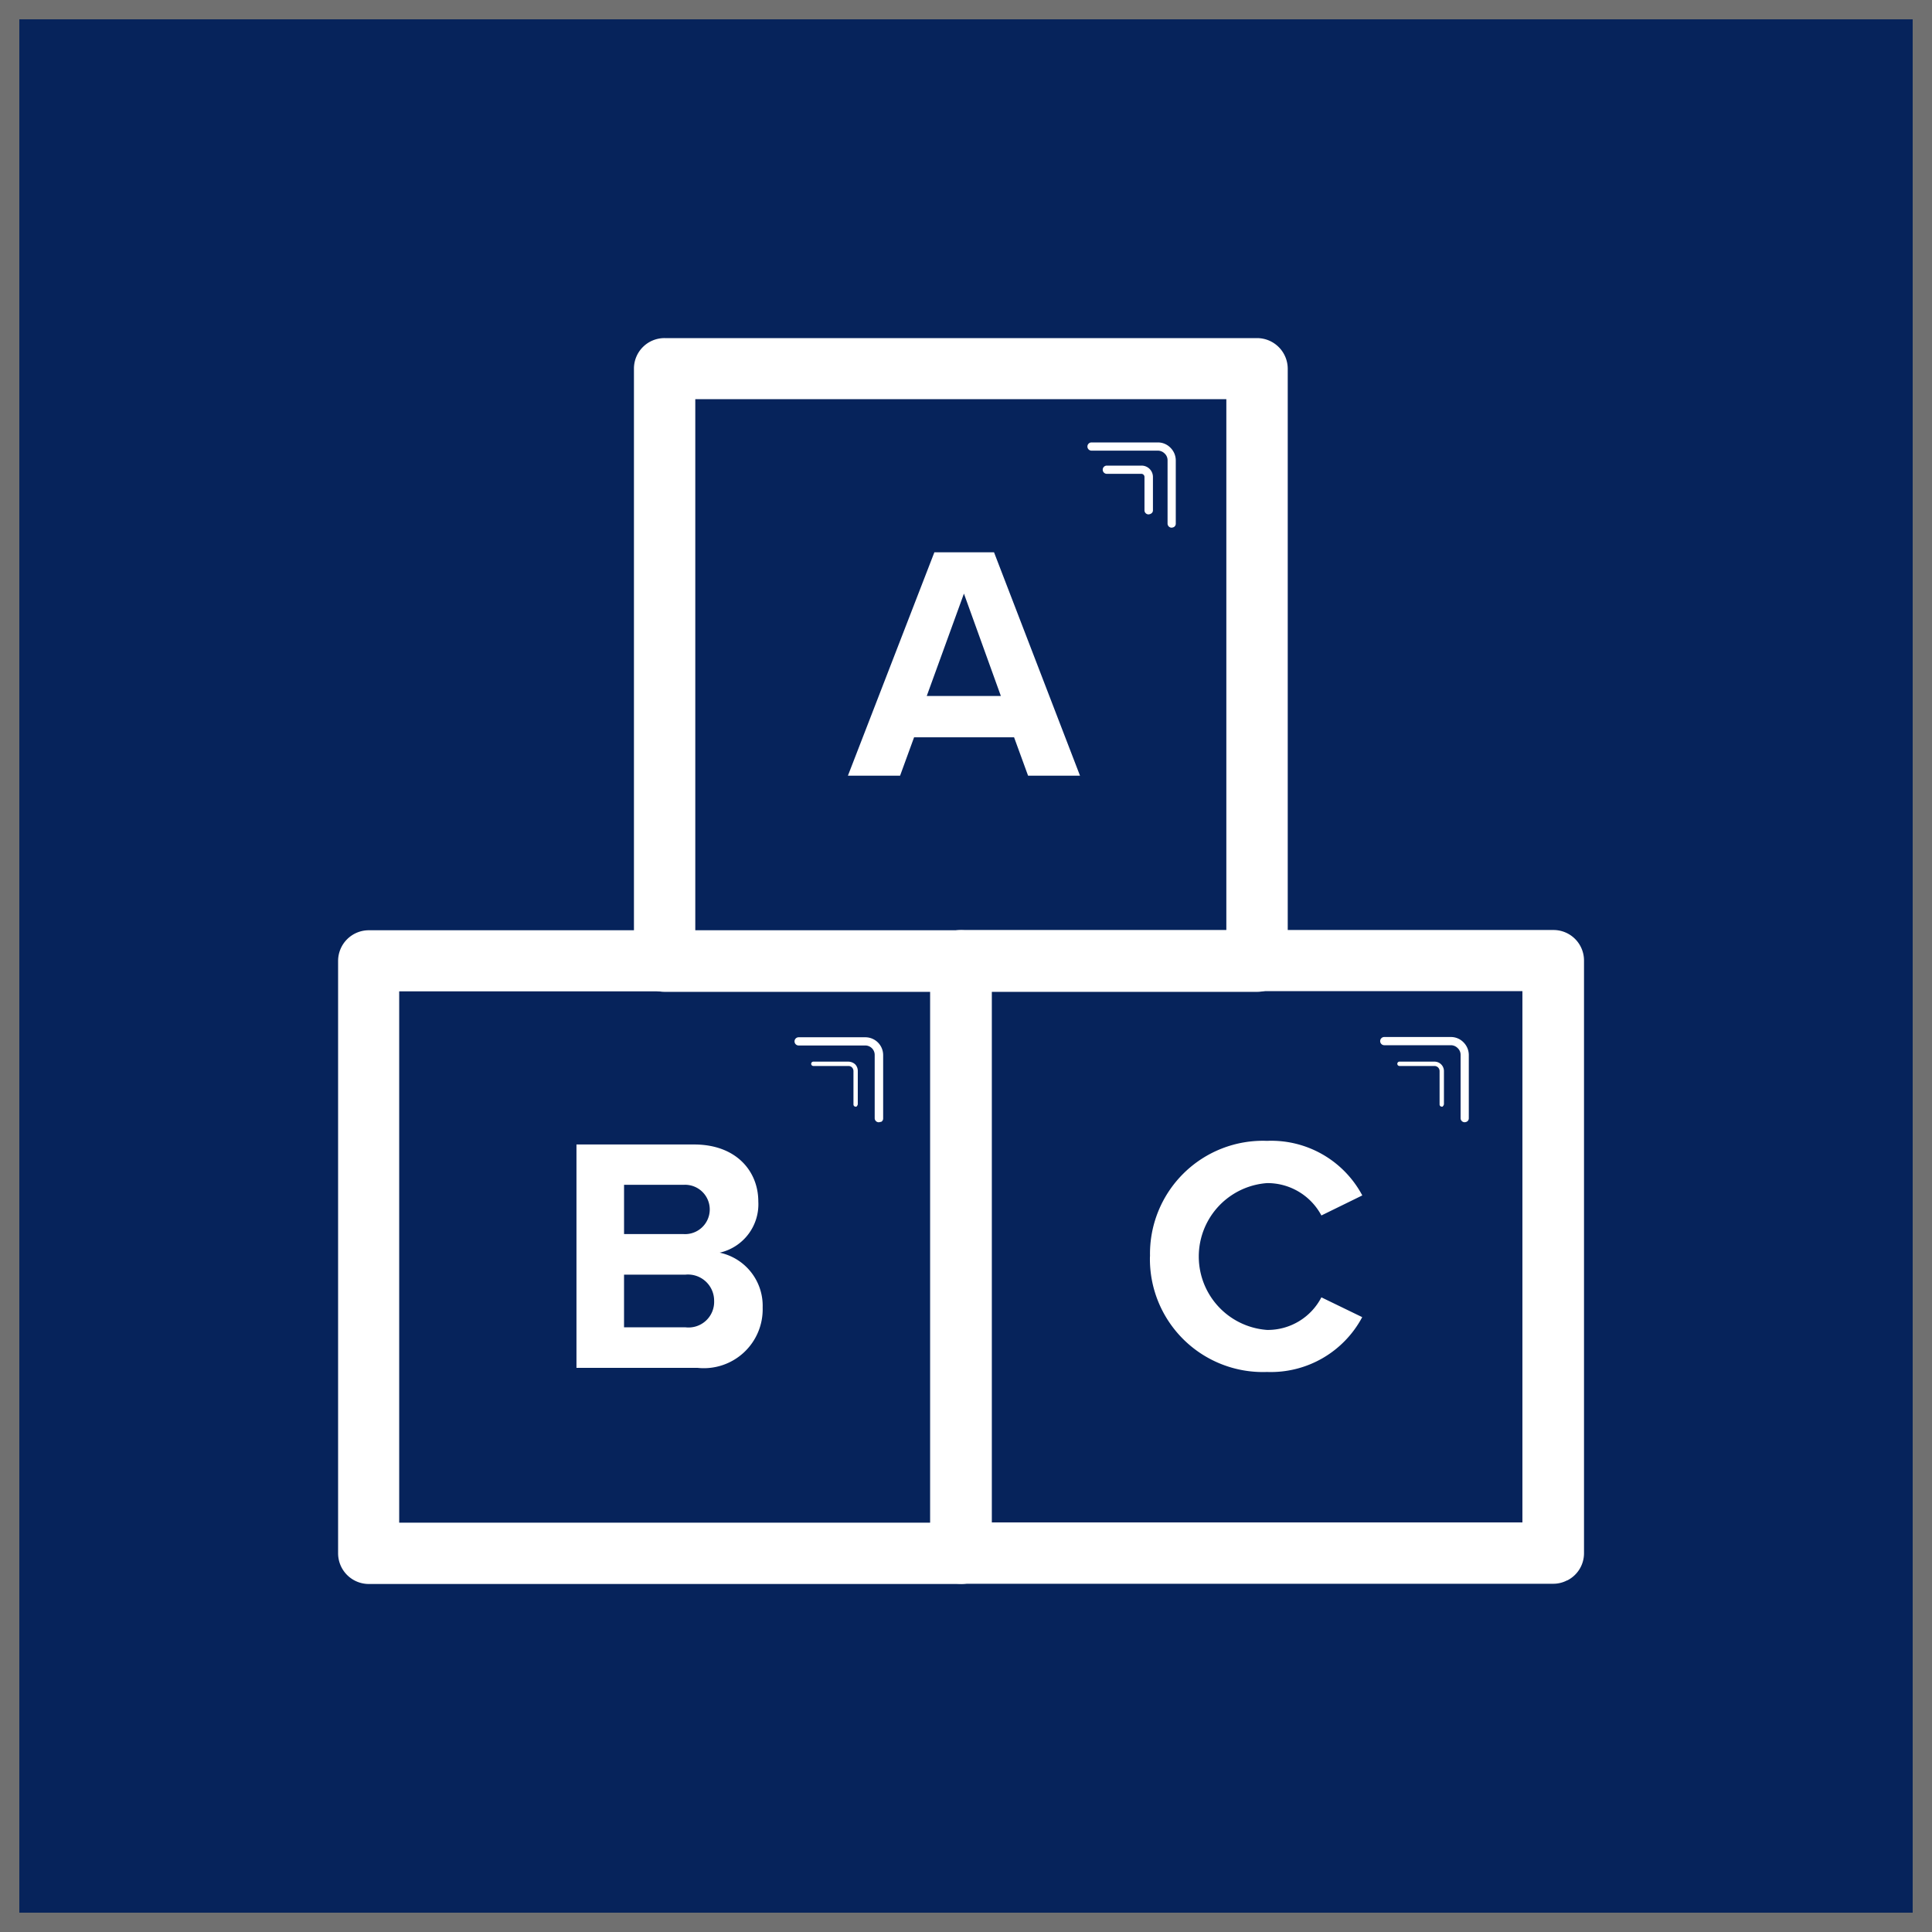
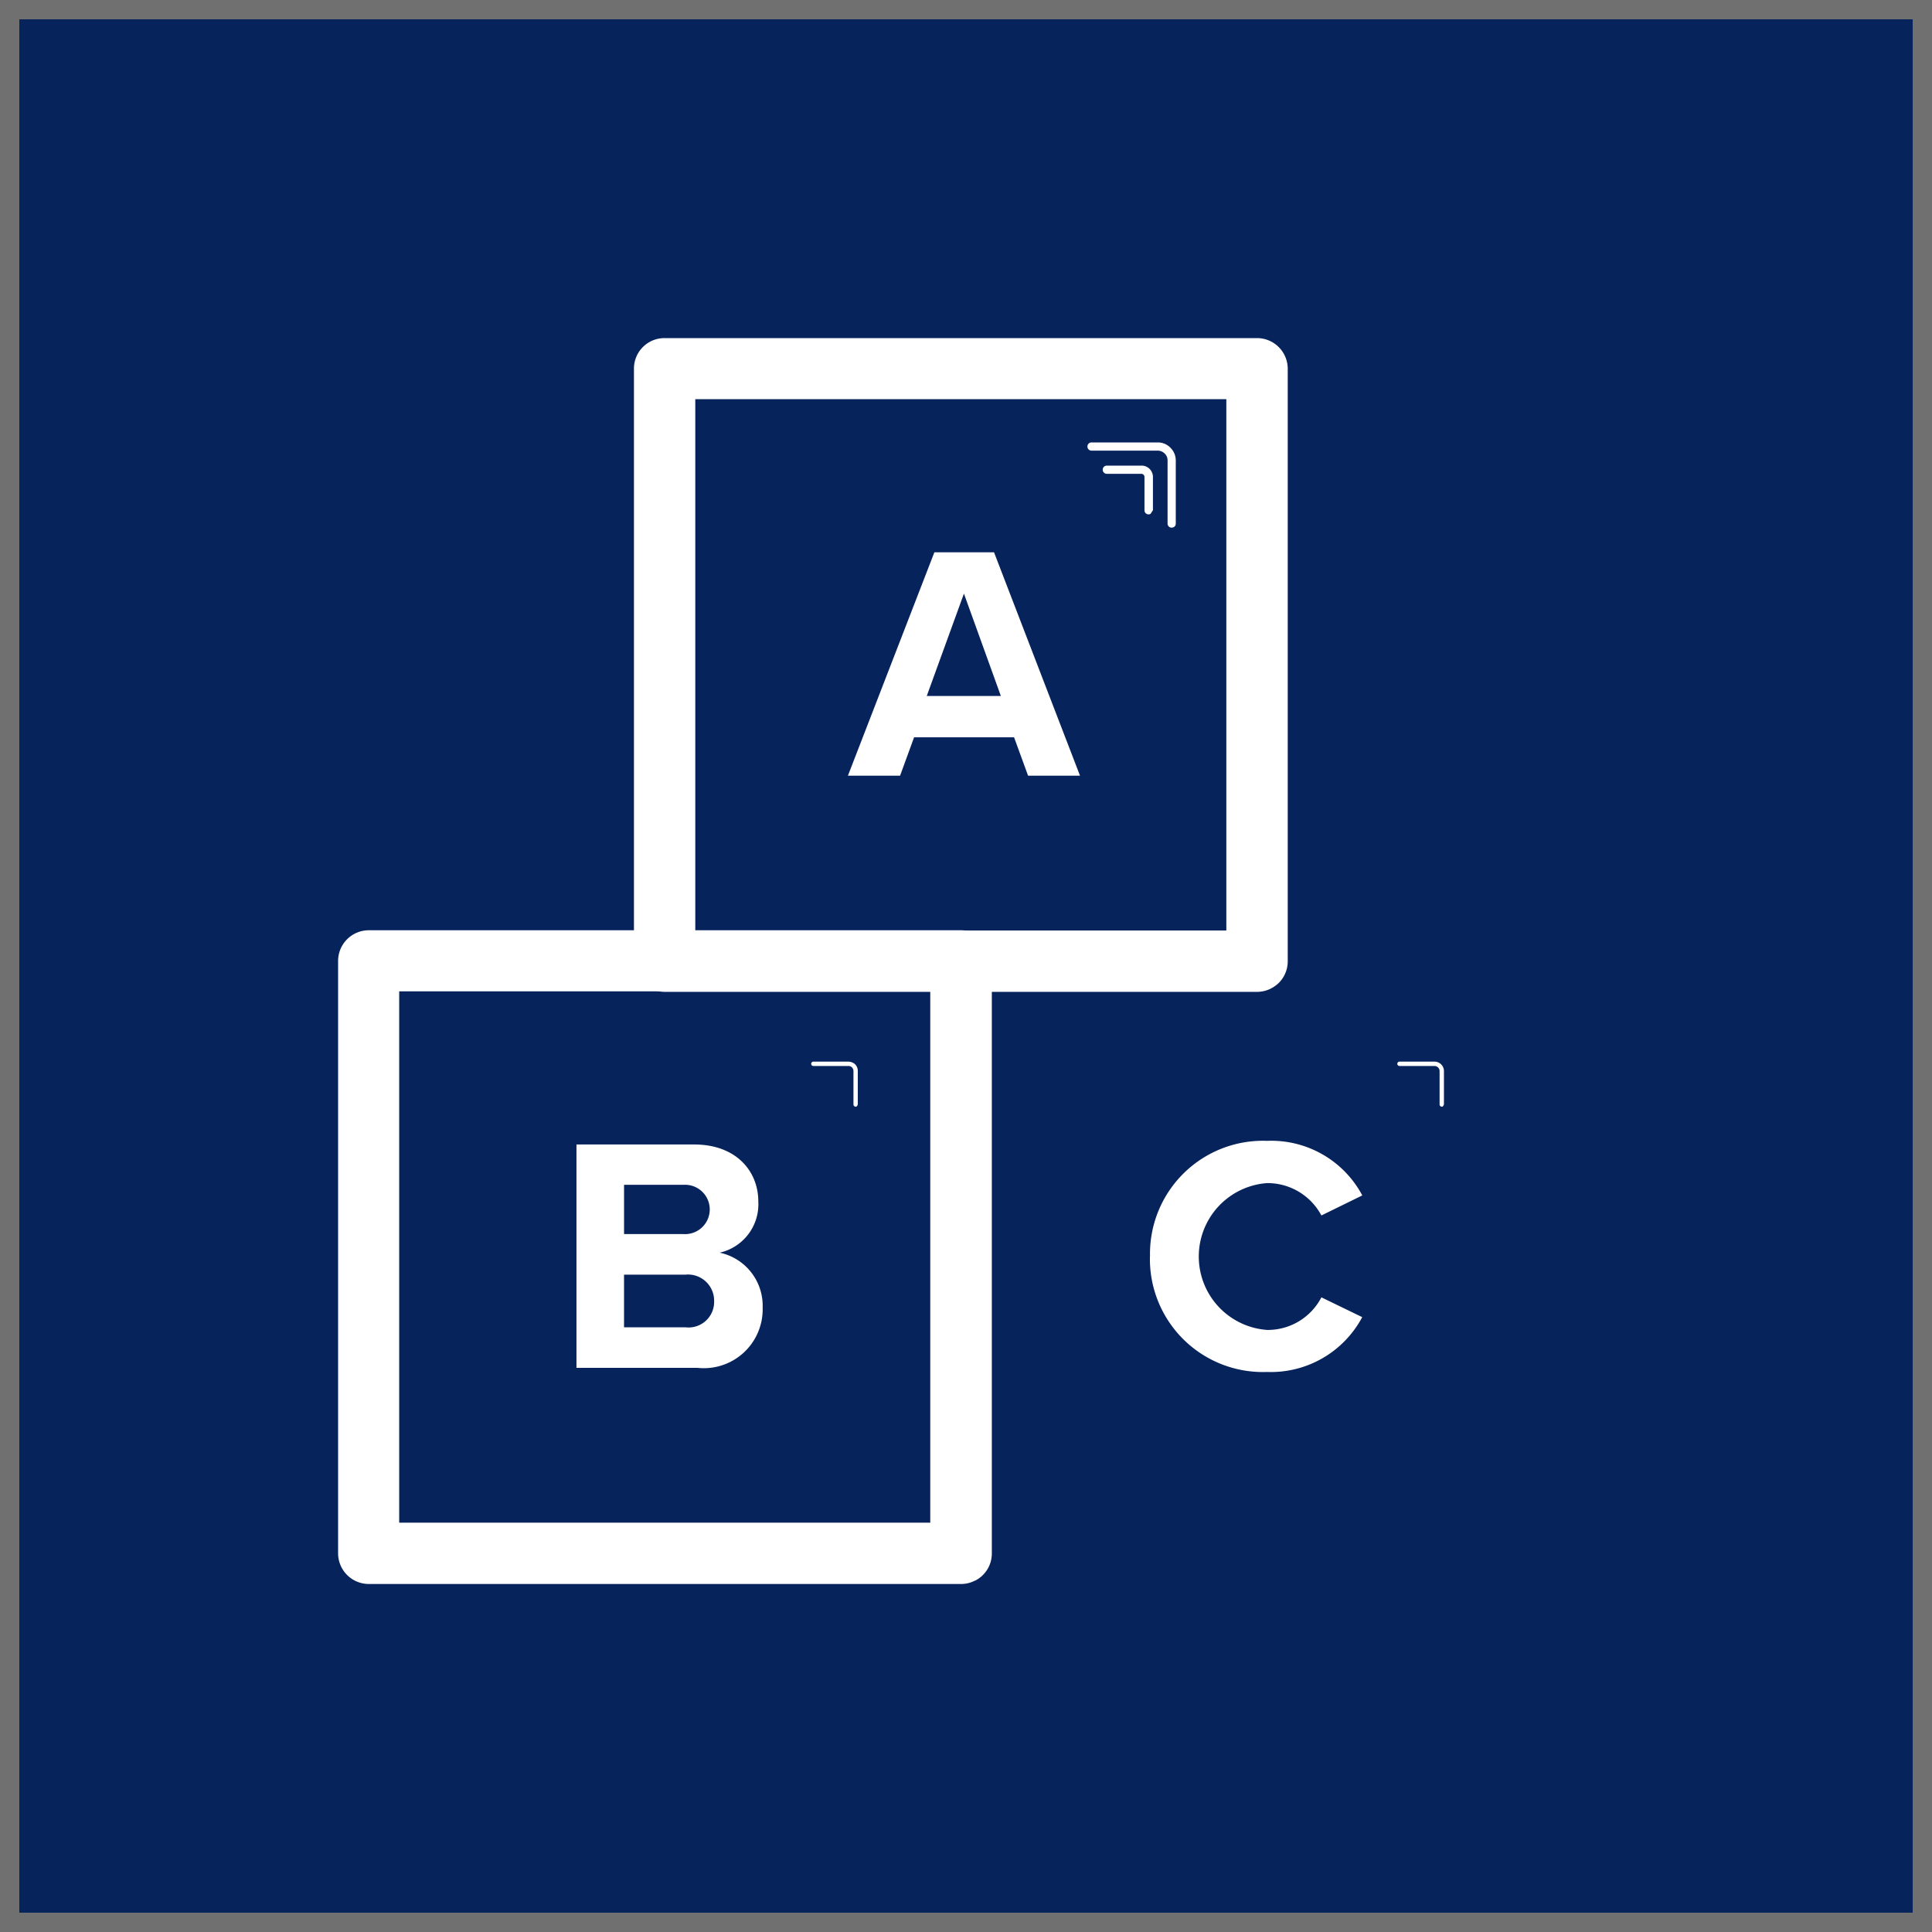
<svg xmlns="http://www.w3.org/2000/svg" width="100" height="100" viewBox="0 0 100 100">
  <g id="Group_146" data-name="Group 146" transform="translate(3200 4081)">
    <g id="Rectangle_161" data-name="Rectangle 161" transform="translate(-3200 -4081)" fill="#06235b" stroke="#707070" stroke-width="1">
      <rect width="100" height="100" stroke="none" />
      <rect x="0.5" y="0.5" width="99" height="99" fill="none" />
    </g>
    <g id="blocks" transform="translate(-3182.5 -4063.5)">
      <path id="Path_17" data-name="Path 17" d="M58.435,40.173a1.579,1.579,0,0,1-.713.175H27.047A1.59,1.59,0,0,1,25.46,38.76V8.1A1.579,1.579,0,0,1,27.047,6.51H57.71A1.59,1.59,0,0,1,59.3,8.1V38.76a1.578,1.578,0,0,1-.463,1.125,1.7,1.7,0,0,1-.4.287Zm-29.8-3H56.122V9.672H28.635Z" transform="translate(-10.147 -6.51)" fill="#fff" />
      <path id="Path_18" data-name="Path 18" d="M46.173,64.692a1.54,1.54,0,0,1-.712.175H14.8A1.59,1.59,0,0,1,13.21,63.28V32.617A1.59,1.59,0,0,1,14.8,31.03H45.46a1.59,1.59,0,0,1,1.587,1.587V63.28a1.575,1.575,0,0,1-.862,1.413Zm-29.8-3H43.86v-27.5H16.372v27.5Z" transform="translate(-13.21 -0.38)" fill="#fff" />
-       <path id="Path_19" data-name="Path 19" d="M70.692,64.683a1.54,1.54,0,0,1-.713.175H39.318A1.579,1.579,0,0,1,37.73,63.27V32.608a1.59,1.59,0,0,1,1.588-1.588H69.98a1.579,1.579,0,0,1,1.588,1.588V63.27a1.575,1.575,0,0,1-.863,1.413Zm-29.8-3H68.38v-27.5H40.893v27.5Z" transform="translate(-7.08 -0.383)" fill="#fff" />
      <path id="Path_20" data-name="Path 20" d="M42.908,24.955H37.745l-.725,1.987h-2.7L38.795,15.38h3.088l4.45,11.562H43.645l-.725-1.987ZM38.4,22.818h3.837l-1.912-5.3Z" transform="translate(-7.932 -4.293)" fill="#fff" />
      <path id="Path_21" data-name="Path 21" d="M23.08,39.9h6.087c2.2,0,3.325,1.4,3.325,2.95a2.568,2.568,0,0,1-2,2.65,2.809,2.809,0,0,1,2.225,2.838,3.047,3.047,0,0,1-3.363,3.125H23.08Zm5.637,9.463a1.326,1.326,0,0,0,1.488-1.375,1.353,1.353,0,0,0-1.488-1.35H25.542v2.725Zm-.087-4.825a1.277,1.277,0,1,0,0-2.55H25.543v2.55H28.63Z" transform="translate(-10.742 1.838)" fill="#fff" />
      <path id="Path_22" data-name="Path 22" d="M46.83,45.725a5.849,5.849,0,0,1,6.062-5.975,5.335,5.335,0,0,1,4.925,2.825L55.7,43.612a3.162,3.162,0,0,0-2.812-1.675,3.81,3.81,0,0,0,0,7.6A3.126,3.126,0,0,0,55.7,47.85l2.113,1.025a5.357,5.357,0,0,1-4.925,2.838,5.849,5.849,0,0,1-6.062-5.975Z" transform="translate(-4.805 1.8)" fill="#fff" />
-       <path id="Path_23" data-name="Path 23" d="M60.835,39.837a.364.364,0,0,1-.1.025.211.211,0,0,1-.213-.212V36.375a.473.473,0,0,0-.15-.35.5.5,0,0,0-.35-.15h-3.45a.212.212,0,1,1,0-.425h3.45a.908.908,0,0,1,.65.275.93.93,0,0,1,.275.65V39.65a.2.2,0,0,1-.113.188Z" transform="translate(-2.422 0.725)" fill="#fff" />
      <path id="Path_24" data-name="Path 24" d="M59.42,38.8h-.05a.112.112,0,0,1-.112-.112V36.958a.264.264,0,0,0-.263-.263H57.182a.112.112,0,0,1,0-.225h1.813a.488.488,0,0,1,.488.487v1.725s-.025.087-.062.1Z" transform="translate(-2.245 0.98)" fill="#fff" />
-       <path id="Path_25" data-name="Path 25" d="M36.572,39.835a.364.364,0,0,1-.1.025.211.211,0,0,1-.213-.212V36.373a.488.488,0,0,0-.487-.487h-3.45a.212.212,0,0,1,0-.425h3.45a.923.923,0,0,1,.925.925V39.66a.192.192,0,0,1-.125.188Z" transform="translate(-8.485 0.728)" fill="#fff" />
      <path id="Path_26" data-name="Path 26" d="M35.15,38.8H35.1a.112.112,0,0,1-.112-.112V36.958a.276.276,0,0,0-.075-.188.254.254,0,0,0-.187-.075H32.912a.112.112,0,1,1,0-.225h1.813a.537.537,0,0,1,.35.138.491.491,0,0,1,.137.35v1.725s-.025.088-.062.1Z" transform="translate(-8.313 0.98)" fill="#fff" />
      <path id="Path_27" data-name="Path 27" d="M48.7,15.217a.364.364,0,0,1-.1.025.211.211,0,0,1-.212-.212V11.755a.473.473,0,0,0-.15-.35.5.5,0,0,0-.35-.15h-3.45a.213.213,0,0,1,0-.425h3.45a.908.908,0,0,1,.65.275.93.93,0,0,1,.275.65V15.03a.2.2,0,0,1-.113.188Z" transform="translate(-5.455 -5.43)" fill="#fff" />
-       <path id="Path_28" data-name="Path 28" d="M47.347,14.29a.364.364,0,0,1-.1.025.211.211,0,0,1-.212-.212V12.378a.164.164,0,0,0-.15-.163H45.072a.213.213,0,0,1,0-.425h1.813a.587.587,0,0,1,.588.588V14.1a.192.192,0,0,1-.125.187Z" transform="translate(-5.297 -5.19)" fill="#fff" />
+       <path id="Path_28" data-name="Path 28" d="M47.347,14.29a.364.364,0,0,1-.1.025.211.211,0,0,1-.212-.212V12.378a.164.164,0,0,0-.15-.163H45.072a.213.213,0,0,1,0-.425h1.813a.587.587,0,0,1,.588.588V14.1Z" transform="translate(-5.297 -5.19)" fill="#fff" />
    </g>
  </g>
</svg>